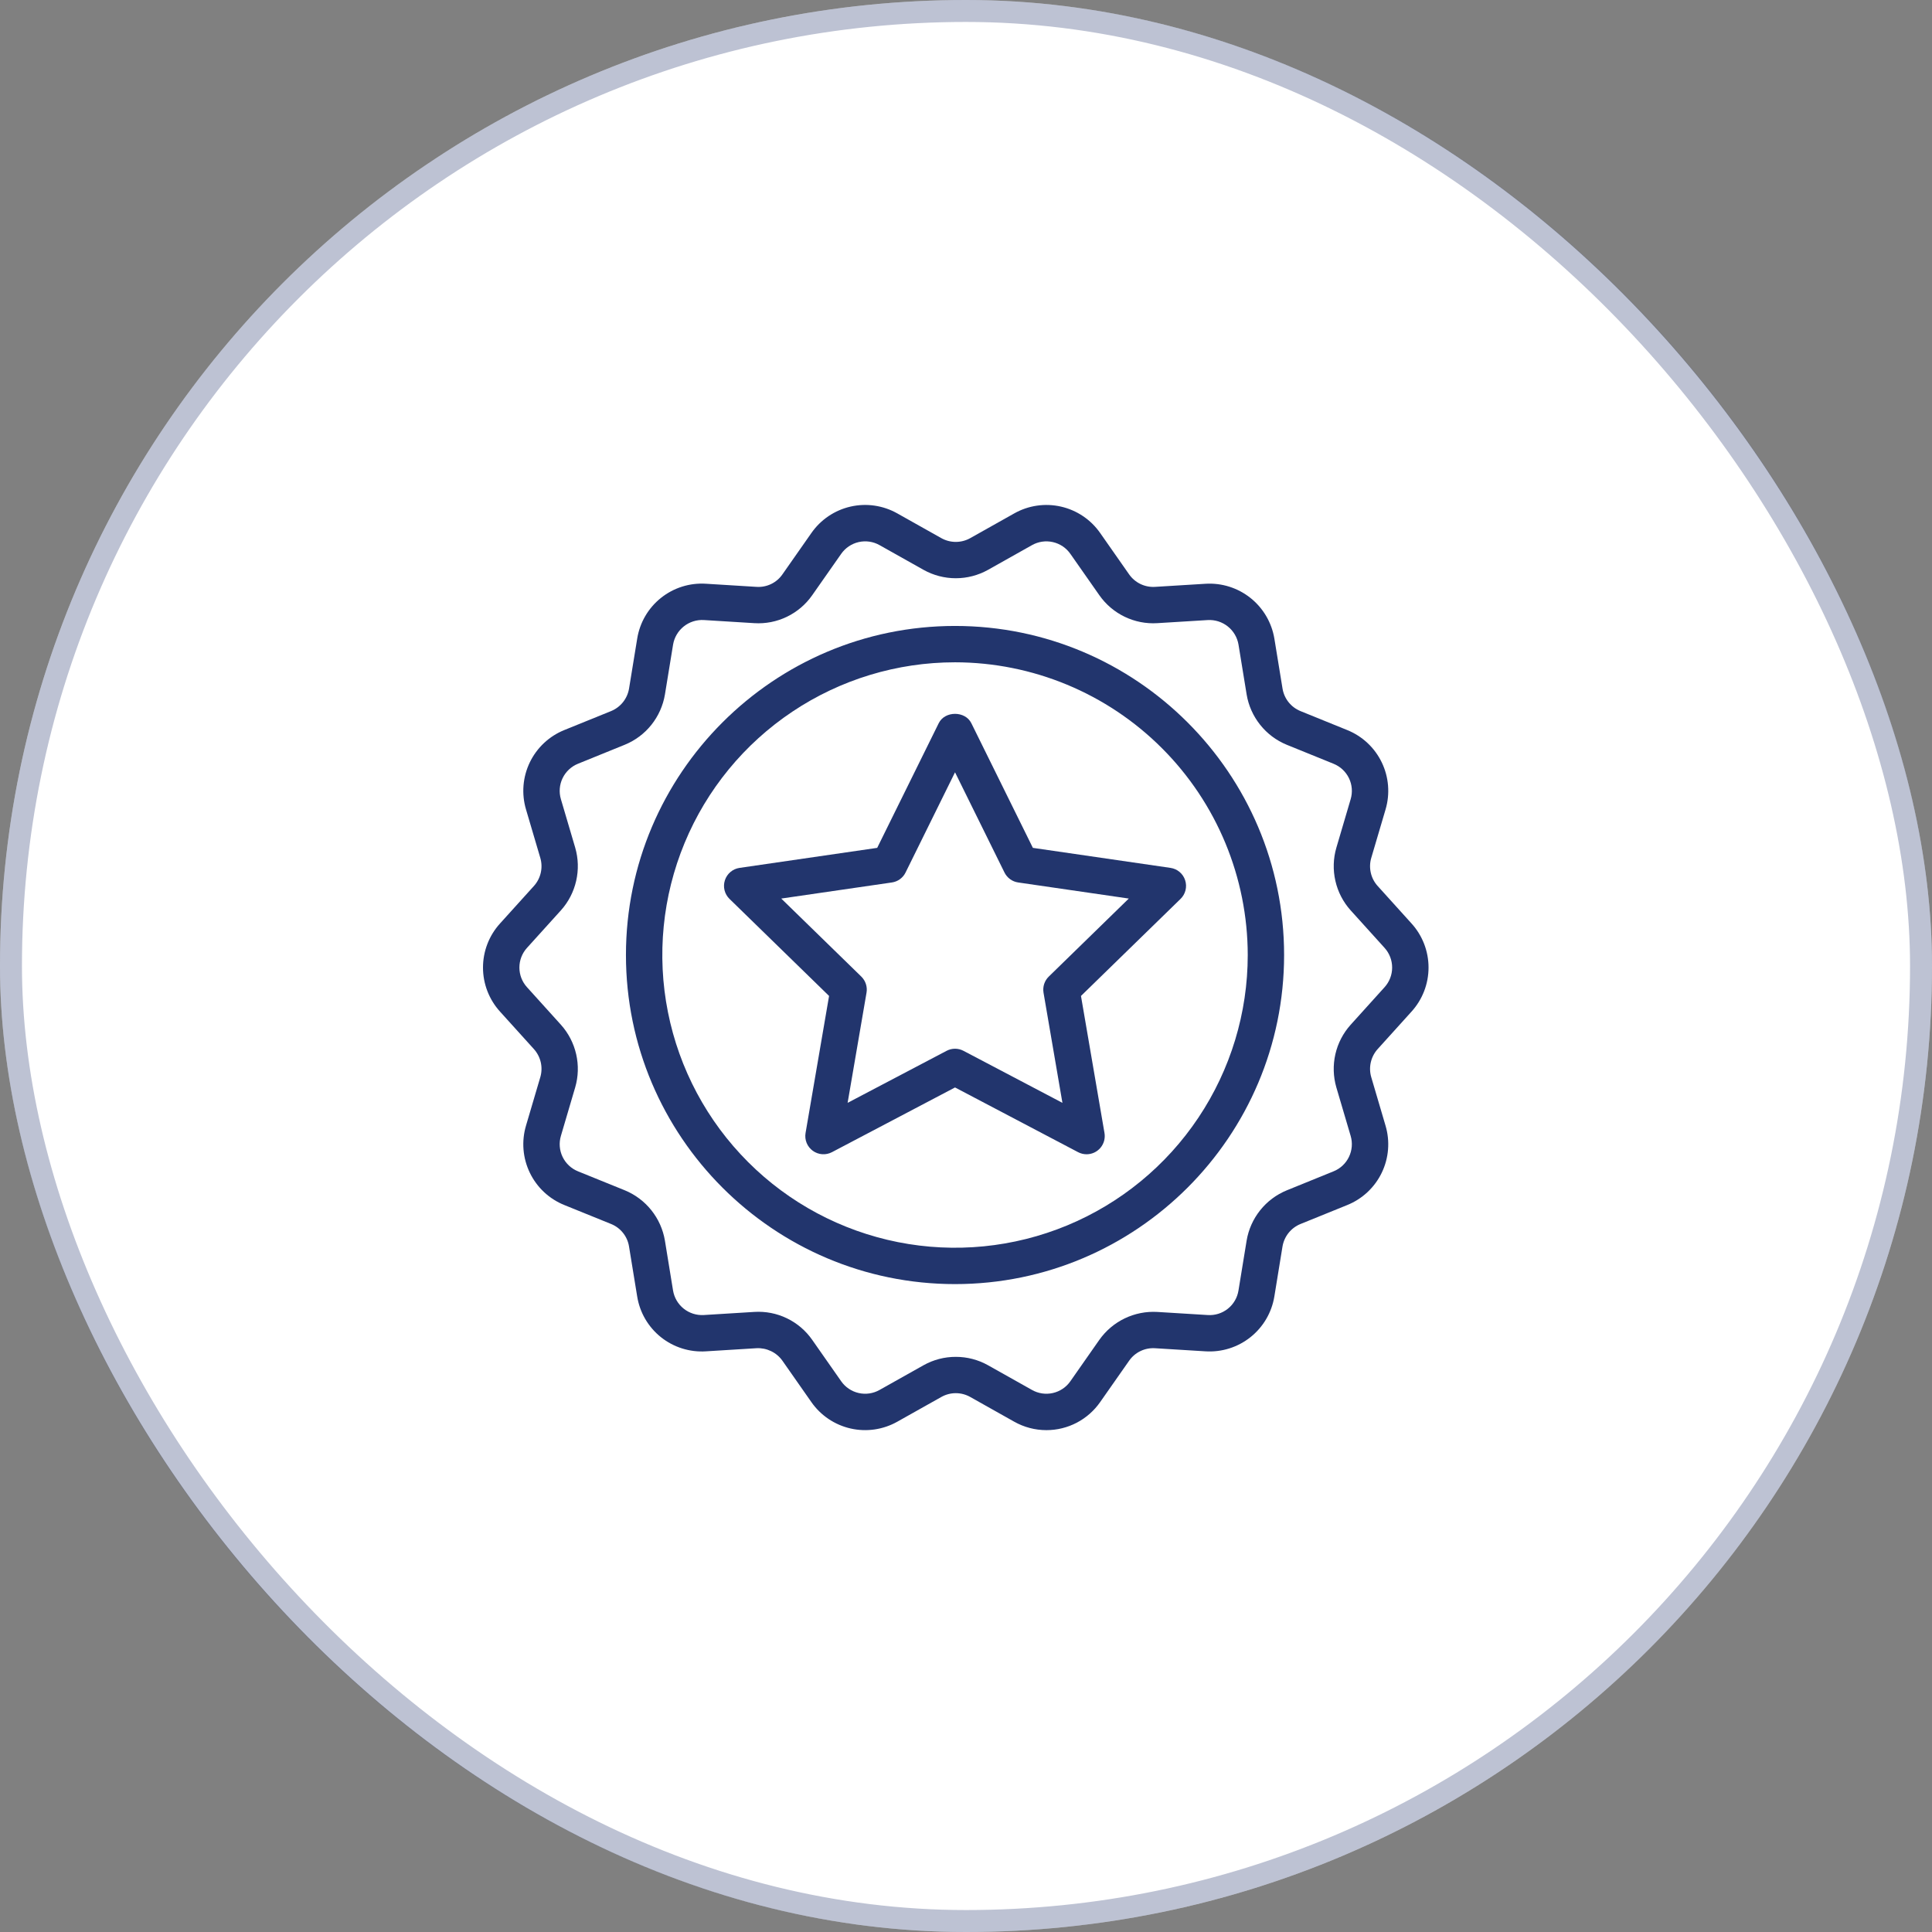
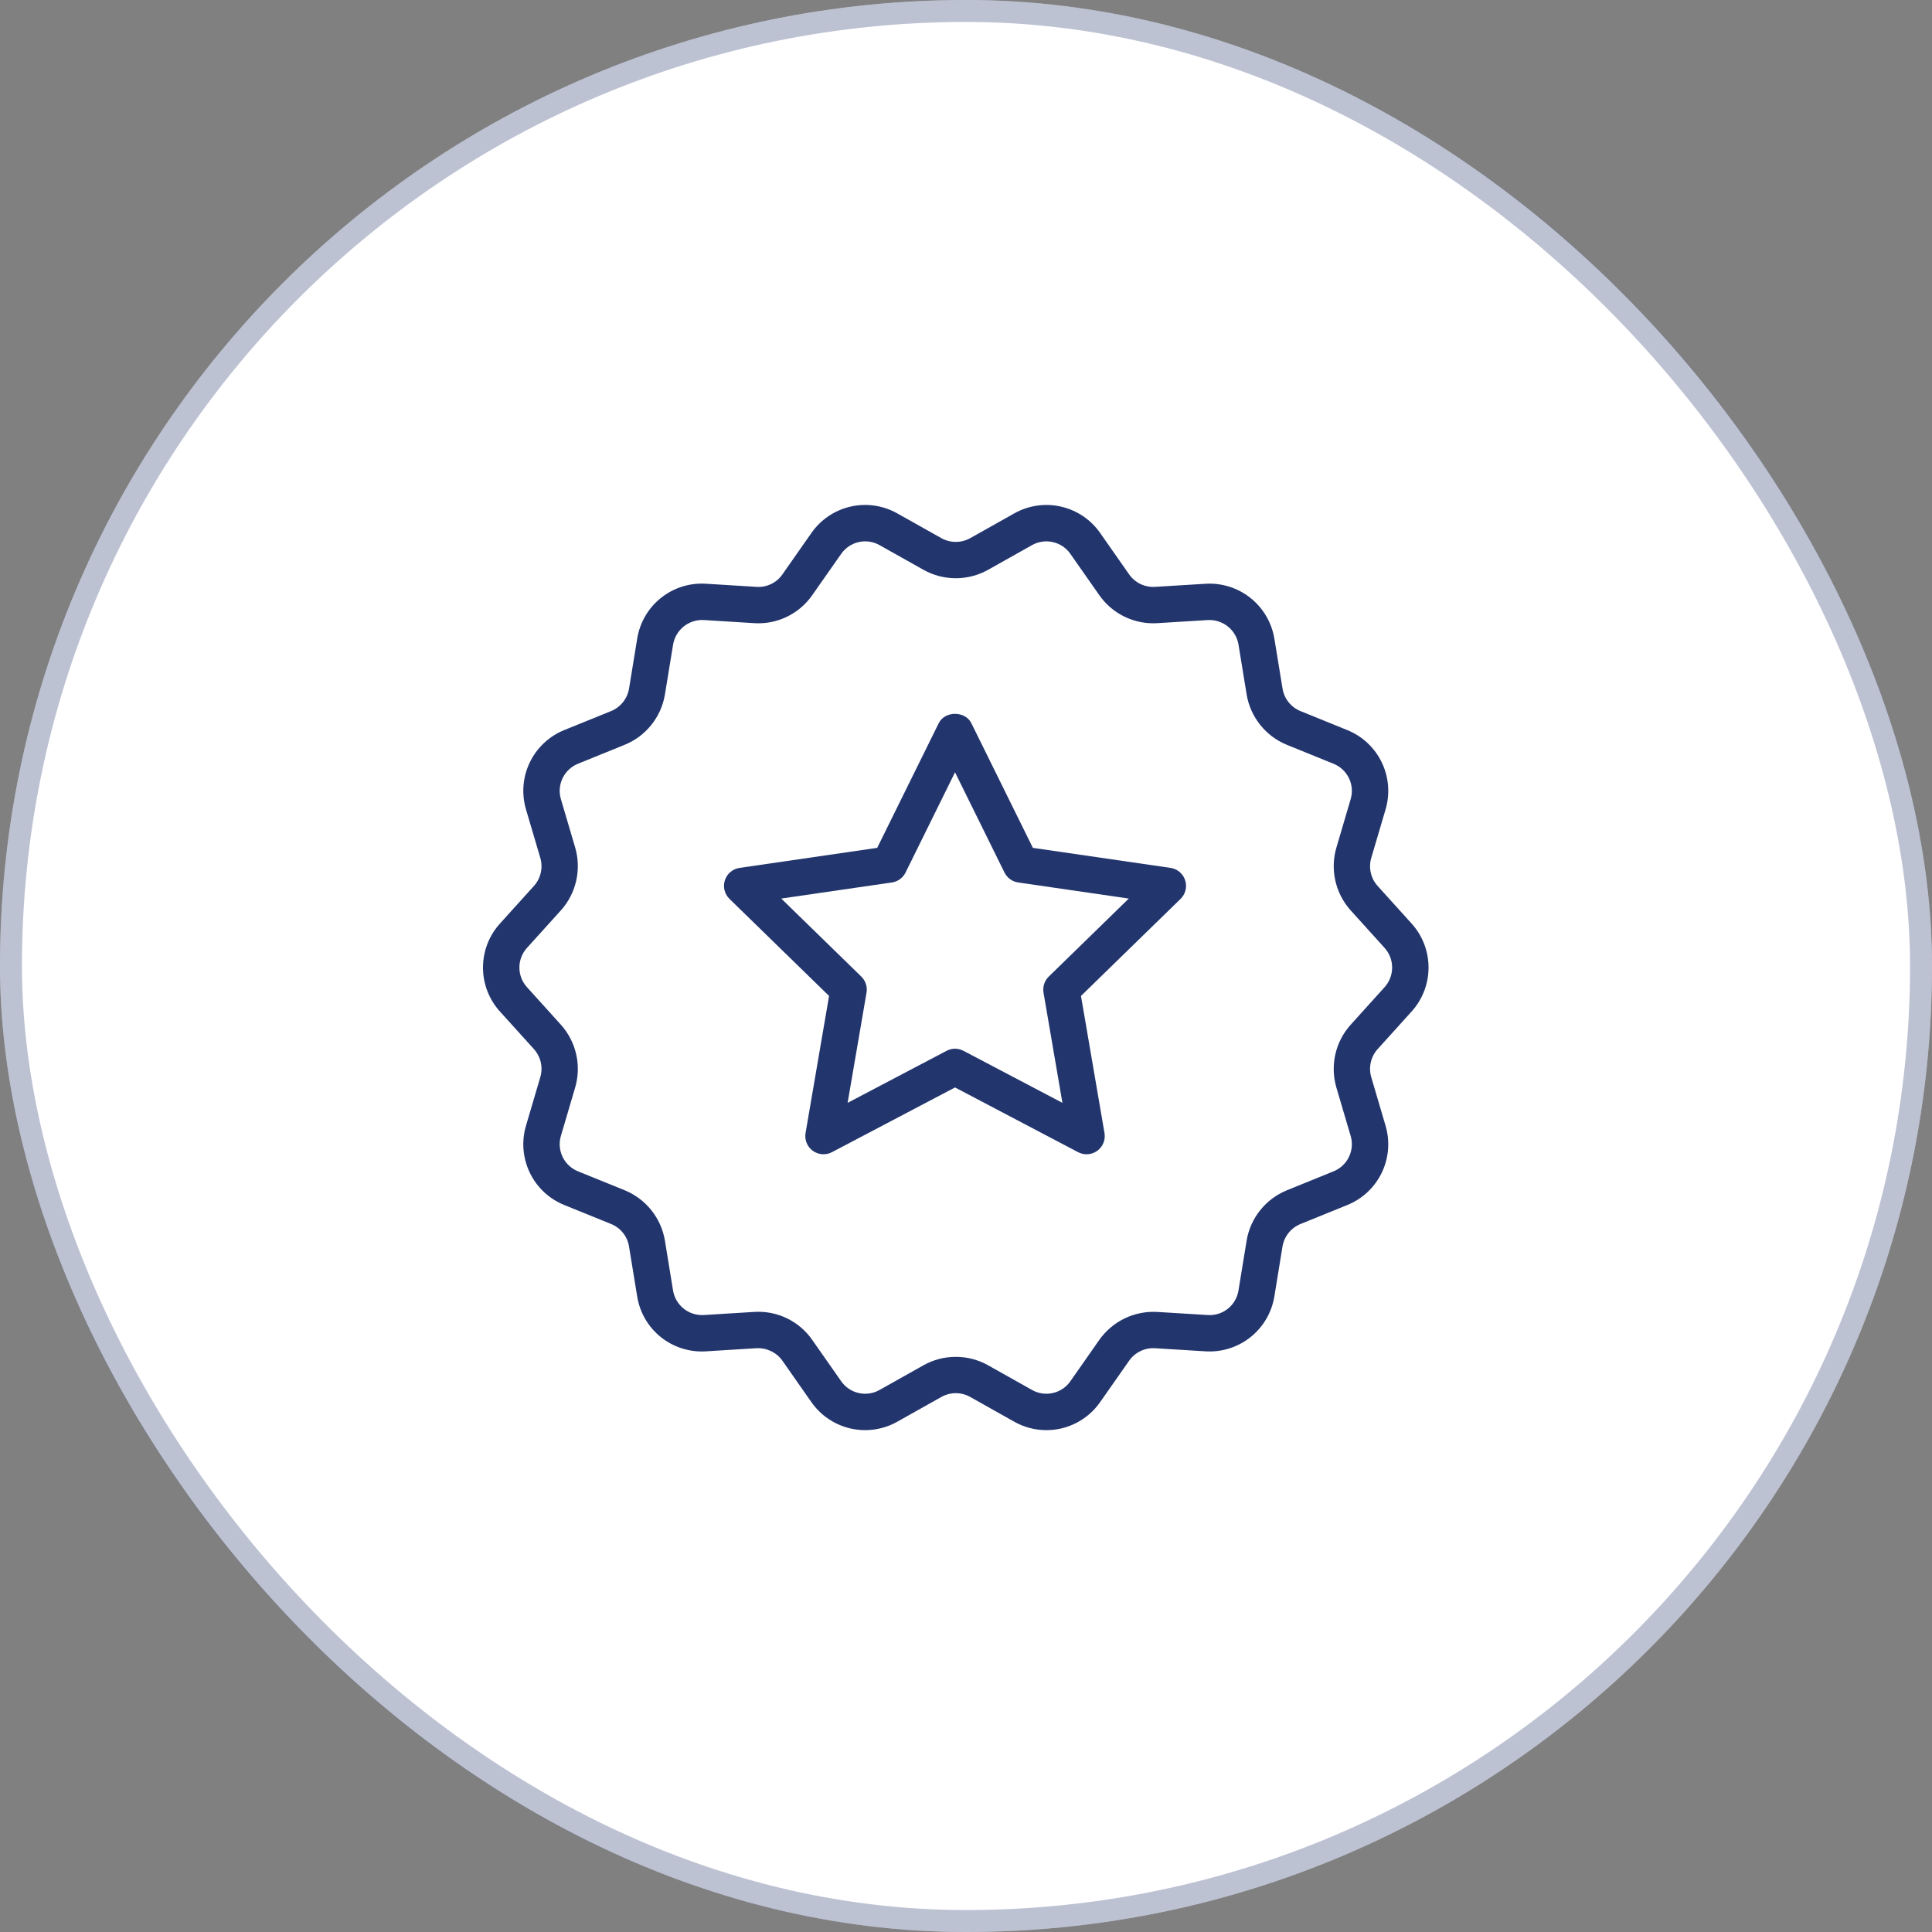
<svg xmlns="http://www.w3.org/2000/svg" width="88" height="88" viewBox="0 0 88 88" fill="none">
  <rect x="0" y="0" width="88" height="88" fill="#808080" stroke="none" />
  <rect width="88" height="88" rx="44" fill="white" />
  <rect x="0.5" y="0.5" width="87" height="87" rx="43.5" stroke="#22356D" stroke-opacity="0.3" />
  <path d="M49.492 52.575C49.357 52.575 49.225 52.542 49.106 52.48L43.5 49.532L37.894 52.48C37.757 52.552 37.603 52.584 37.449 52.573C37.295 52.562 37.147 52.508 37.022 52.417C36.897 52.326 36.8 52.202 36.741 52.059C36.683 51.916 36.666 51.759 36.692 51.607L37.763 45.364L33.227 40.943C33.117 40.835 33.038 40.698 33.001 40.548C32.964 40.398 32.97 40.241 33.018 40.094C33.066 39.947 33.154 39.816 33.272 39.717C33.39 39.617 33.533 39.553 33.686 39.531L39.955 38.619L42.758 32.94C43.037 32.373 43.963 32.373 44.243 32.94L47.046 38.619L53.314 39.531C53.467 39.553 53.611 39.617 53.729 39.717C53.847 39.816 53.935 39.947 53.982 40.094C54.03 40.241 54.036 40.398 53.999 40.548C53.962 40.698 53.884 40.835 53.773 40.943L49.237 45.364L50.308 51.607C50.328 51.726 50.322 51.848 50.291 51.964C50.259 52.08 50.202 52.188 50.125 52.281C50.047 52.373 49.95 52.447 49.841 52.498C49.731 52.549 49.612 52.575 49.492 52.575L49.492 52.575ZM35.585 40.928L39.231 44.482C39.327 44.576 39.399 44.692 39.44 44.819C39.482 44.947 39.492 45.083 39.469 45.215L38.608 50.233L43.115 47.864C43.234 47.801 43.366 47.768 43.5 47.768C43.635 47.768 43.767 47.801 43.886 47.864L48.392 50.233L47.531 45.215C47.509 45.083 47.519 44.947 47.56 44.819C47.602 44.692 47.673 44.576 47.77 44.482L51.415 40.928L46.377 40.195C46.244 40.176 46.118 40.125 46.009 40.046C45.901 39.967 45.813 39.863 45.753 39.742L43.5 35.177L41.247 39.742C41.188 39.863 41.1 39.967 40.991 40.046C40.883 40.125 40.757 40.176 40.624 40.195L35.585 40.928Z" fill="#22356D" />
-   <path d="M43.5 58.489C35.235 58.489 28.511 51.765 28.511 43.5C28.511 35.235 35.235 28.511 43.5 28.511C51.765 28.511 58.489 35.235 58.489 43.5C58.489 51.765 51.765 58.489 43.5 58.489ZM43.5 30.167C40.863 30.167 38.285 30.949 36.093 32.414C33.9 33.879 32.191 35.962 31.182 38.398C30.173 40.834 29.909 43.515 30.424 46.101C30.938 48.688 32.208 51.063 34.073 52.928C35.937 54.793 38.313 56.062 40.899 56.577C43.486 57.091 46.167 56.827 48.603 55.818C51.039 54.809 53.121 53.1 54.586 50.907C56.051 48.715 56.833 46.137 56.833 43.5C56.829 39.965 55.423 36.576 52.923 34.077C50.424 31.577 47.035 30.171 43.5 30.167V30.167Z" fill="#22356D" />
  <path d="M47.663 65.141C47.148 65.141 46.642 65.008 46.194 64.755L44.189 63.628C43.989 63.516 43.764 63.457 43.534 63.457C43.305 63.457 43.08 63.516 42.88 63.628L40.874 64.755C40.227 65.12 39.467 65.231 38.743 65.066C38.018 64.901 37.381 64.472 36.956 63.862L35.636 61.976C35.504 61.79 35.326 61.641 35.12 61.542C34.914 61.443 34.687 61.397 34.459 61.409L32.16 61.551C31.419 61.6 30.686 61.37 30.105 60.907C29.525 60.444 29.138 59.78 29.022 59.046L28.651 56.775C28.615 56.548 28.521 56.335 28.377 56.156C28.234 55.976 28.047 55.837 27.834 55.751L25.705 54.888C25.015 54.61 24.454 54.085 24.132 53.415C23.809 52.745 23.748 51.98 23.96 51.267L24.611 49.061C24.675 48.841 24.682 48.609 24.631 48.386C24.58 48.163 24.473 47.957 24.321 47.787L22.776 46.078C22.277 45.528 22 44.813 22 44.071C22 43.329 22.276 42.613 22.775 42.064L24.321 40.353C24.474 40.183 24.58 39.977 24.631 39.754C24.682 39.531 24.675 39.298 24.611 39.079L23.96 36.873C23.748 36.16 23.809 35.394 24.132 34.725C24.455 34.055 25.016 33.53 25.705 33.252L27.836 32.388C28.047 32.301 28.234 32.161 28.377 31.982C28.519 31.804 28.614 31.591 28.652 31.365L29.023 29.094C29.139 28.36 29.526 27.696 30.107 27.233C30.687 26.769 31.421 26.54 32.162 26.589L34.46 26.731C34.689 26.746 34.917 26.701 35.123 26.602C35.329 26.503 35.507 26.352 35.637 26.164L36.957 24.279C37.381 23.669 38.019 23.239 38.743 23.074C39.468 22.909 40.228 23.021 40.875 23.387L42.879 24.513C43.08 24.625 43.305 24.683 43.535 24.683C43.764 24.683 43.989 24.625 44.19 24.513L46.194 23.387C46.841 23.021 47.601 22.91 48.326 23.075C49.05 23.24 49.687 23.669 50.112 24.279L51.432 26.165C51.564 26.352 51.741 26.502 51.947 26.601C52.153 26.7 52.381 26.745 52.609 26.731L54.908 26.59C55.649 26.544 56.38 26.775 56.96 27.238C57.539 27.701 57.927 28.362 58.047 29.095L58.418 31.366C58.455 31.592 58.55 31.805 58.693 31.984C58.836 32.163 59.022 32.302 59.234 32.389L61.363 33.253C62.053 33.531 62.614 34.056 62.937 34.726C63.26 35.395 63.321 36.162 63.109 36.874L62.458 39.08C62.394 39.299 62.387 39.531 62.438 39.754C62.488 39.977 62.595 40.183 62.748 40.353L64.293 42.063C64.792 42.612 65.068 43.328 65.068 44.07C65.068 44.812 64.792 45.527 64.293 46.077L62.748 47.787C62.596 47.957 62.489 48.164 62.438 48.387C62.387 48.61 62.394 48.842 62.458 49.062L63.108 51.268C63.321 51.98 63.26 52.746 62.937 53.416C62.614 54.086 62.053 54.611 61.363 54.889L59.233 55.753C59.021 55.84 58.835 55.979 58.692 56.158C58.549 56.337 58.454 56.55 58.416 56.776L58.046 59.047C57.927 59.78 57.54 60.442 56.959 60.905C56.379 61.368 55.647 61.598 54.907 61.551L52.609 61.41C52.38 61.396 52.152 61.44 51.946 61.54C51.739 61.639 51.562 61.79 51.431 61.978L50.112 63.861C49.837 64.256 49.471 64.579 49.045 64.802C48.618 65.025 48.144 65.141 47.663 65.141ZM43.534 61.803C44.048 61.802 44.553 61.933 45.001 62.184L47.005 63.31C47.294 63.474 47.634 63.524 47.957 63.45C48.281 63.377 48.566 63.185 48.755 62.912L50.074 61.027C50.37 60.609 50.767 60.273 51.228 60.051C51.69 59.829 52.2 59.728 52.711 59.757L55.009 59.898C55.34 59.921 55.668 59.818 55.927 59.611C56.187 59.404 56.359 59.108 56.411 58.78L56.782 56.509C56.866 56.003 57.079 55.527 57.399 55.126C57.719 54.725 58.136 54.413 58.611 54.218L60.74 53.353C61.048 53.23 61.299 52.995 61.443 52.696C61.587 52.397 61.615 52.055 61.52 51.737L60.869 49.531C60.726 49.039 60.711 48.519 60.824 48.019C60.938 47.52 61.177 47.058 61.52 46.677L63.064 44.967L63.065 44.966C63.287 44.721 63.411 44.401 63.41 44.07C63.41 43.738 63.287 43.419 63.064 43.173L61.52 41.465C61.177 41.083 60.938 40.621 60.825 40.122C60.711 39.623 60.726 39.102 60.87 38.611L61.52 36.405C61.615 36.087 61.588 35.745 61.444 35.446C61.299 35.146 61.048 34.912 60.74 34.788L58.611 33.924C58.137 33.73 57.719 33.417 57.4 33.016C57.08 32.615 56.867 32.139 56.783 31.633L56.412 29.361C56.357 29.035 56.184 28.74 55.925 28.534C55.667 28.328 55.341 28.224 55.011 28.243L52.711 28.384C52.2 28.416 51.69 28.315 51.228 28.093C50.767 27.871 50.37 27.534 50.076 27.115L48.755 25.229C48.566 24.957 48.281 24.765 47.958 24.692C47.634 24.618 47.295 24.667 47.006 24.83L45.001 25.957C44.552 26.207 44.048 26.338 43.535 26.338C43.022 26.338 42.517 26.207 42.069 25.957L40.064 24.831C39.775 24.667 39.435 24.617 39.111 24.691C38.788 24.765 38.503 24.957 38.313 25.23L36.994 27.113C36.701 27.533 36.304 27.87 35.842 28.093C35.381 28.316 34.87 28.416 34.358 28.384L32.059 28.242C31.729 28.223 31.403 28.327 31.145 28.533C30.886 28.74 30.713 29.034 30.658 29.36L30.287 31.632C30.202 32.138 29.99 32.614 29.67 33.015C29.35 33.416 28.933 33.728 28.458 33.922L26.328 34.787C26.02 34.911 25.77 35.146 25.625 35.445C25.481 35.744 25.454 36.086 25.549 36.404L26.2 38.61C26.343 39.102 26.358 39.622 26.244 40.121C26.131 40.62 25.892 41.083 25.55 41.464L24.004 43.174C23.781 43.419 23.658 43.739 23.658 44.07C23.658 44.402 23.781 44.721 24.004 44.966L25.549 46.676C25.891 47.057 26.13 47.519 26.244 48.019C26.358 48.518 26.343 49.038 26.199 49.53L25.549 51.736C25.454 52.054 25.481 52.396 25.625 52.695C25.77 52.994 26.02 53.229 26.328 53.353L28.457 54.216C28.932 54.411 29.349 54.724 29.669 55.125C29.989 55.526 30.201 56.002 30.286 56.508L30.656 58.779C30.71 59.106 30.883 59.401 31.142 59.608C31.401 59.814 31.727 59.918 32.058 59.898L34.357 59.756C34.868 59.724 35.38 59.823 35.841 60.046C36.303 60.268 36.7 60.606 36.993 61.026L38.313 62.912C38.502 63.184 38.787 63.377 39.111 63.45C39.434 63.524 39.774 63.474 40.063 63.31L42.068 62.184C42.516 61.933 43.021 61.802 43.534 61.803Z" fill="#22356D" />
</svg>